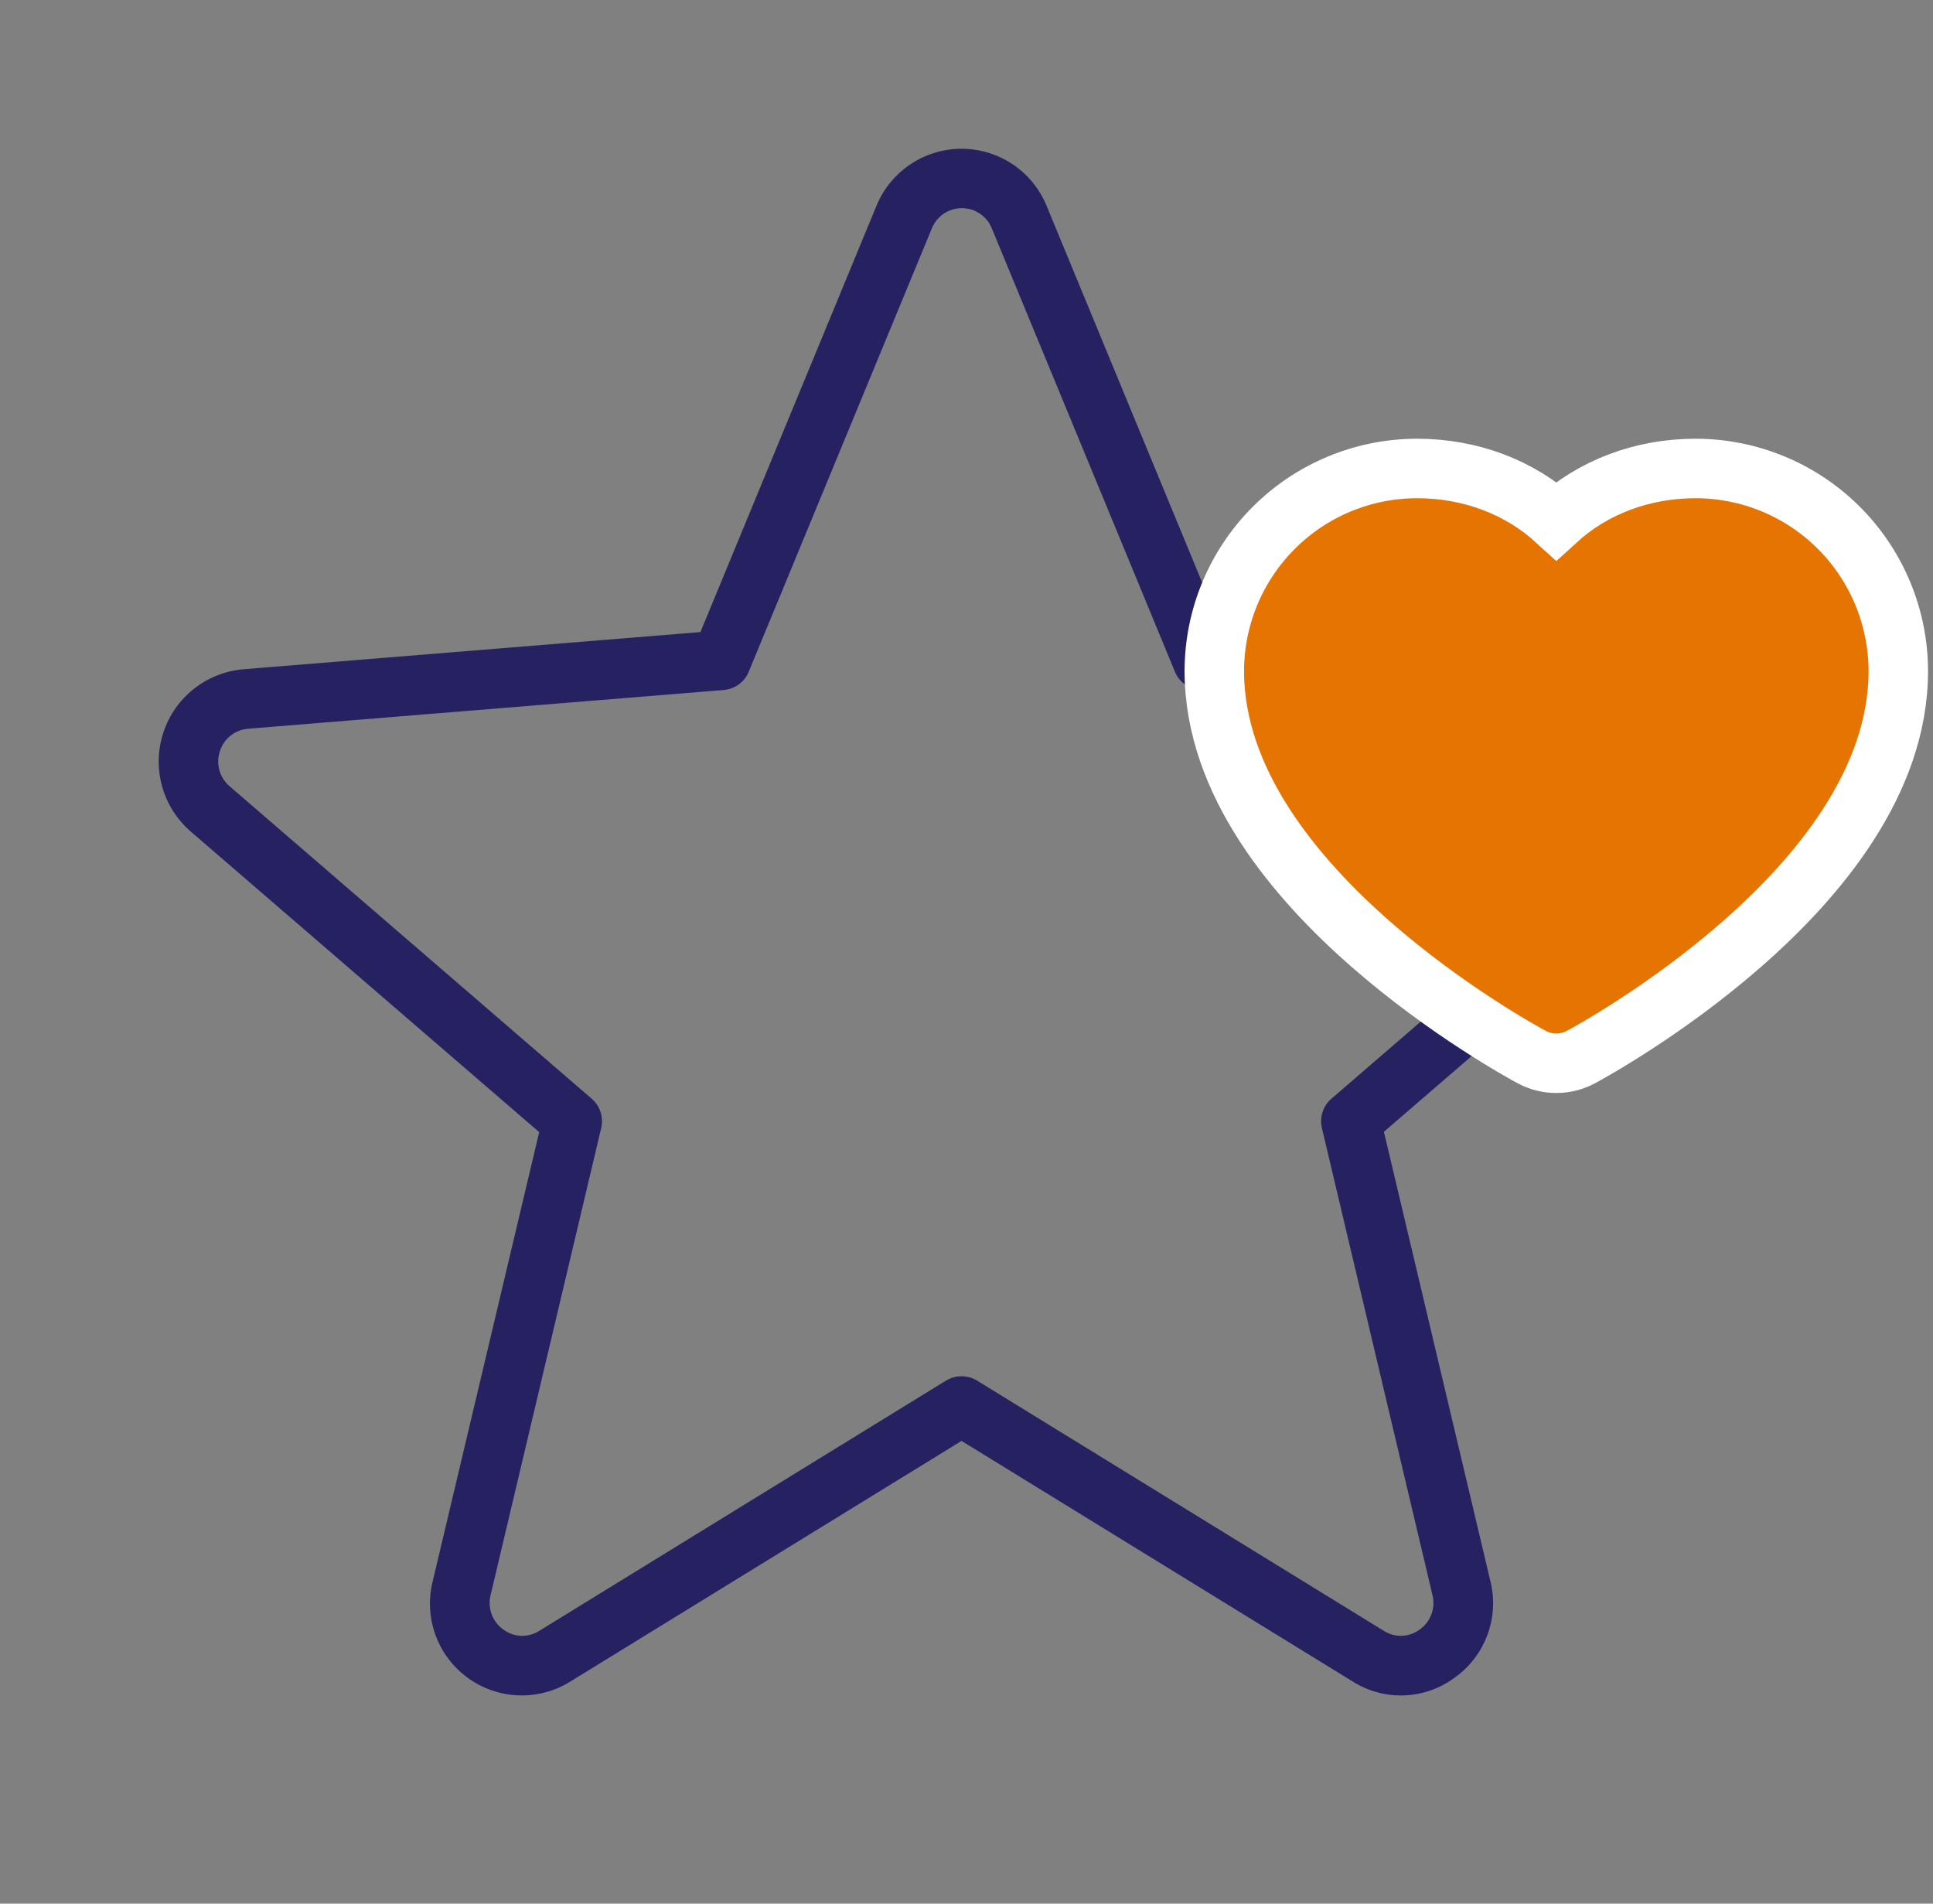
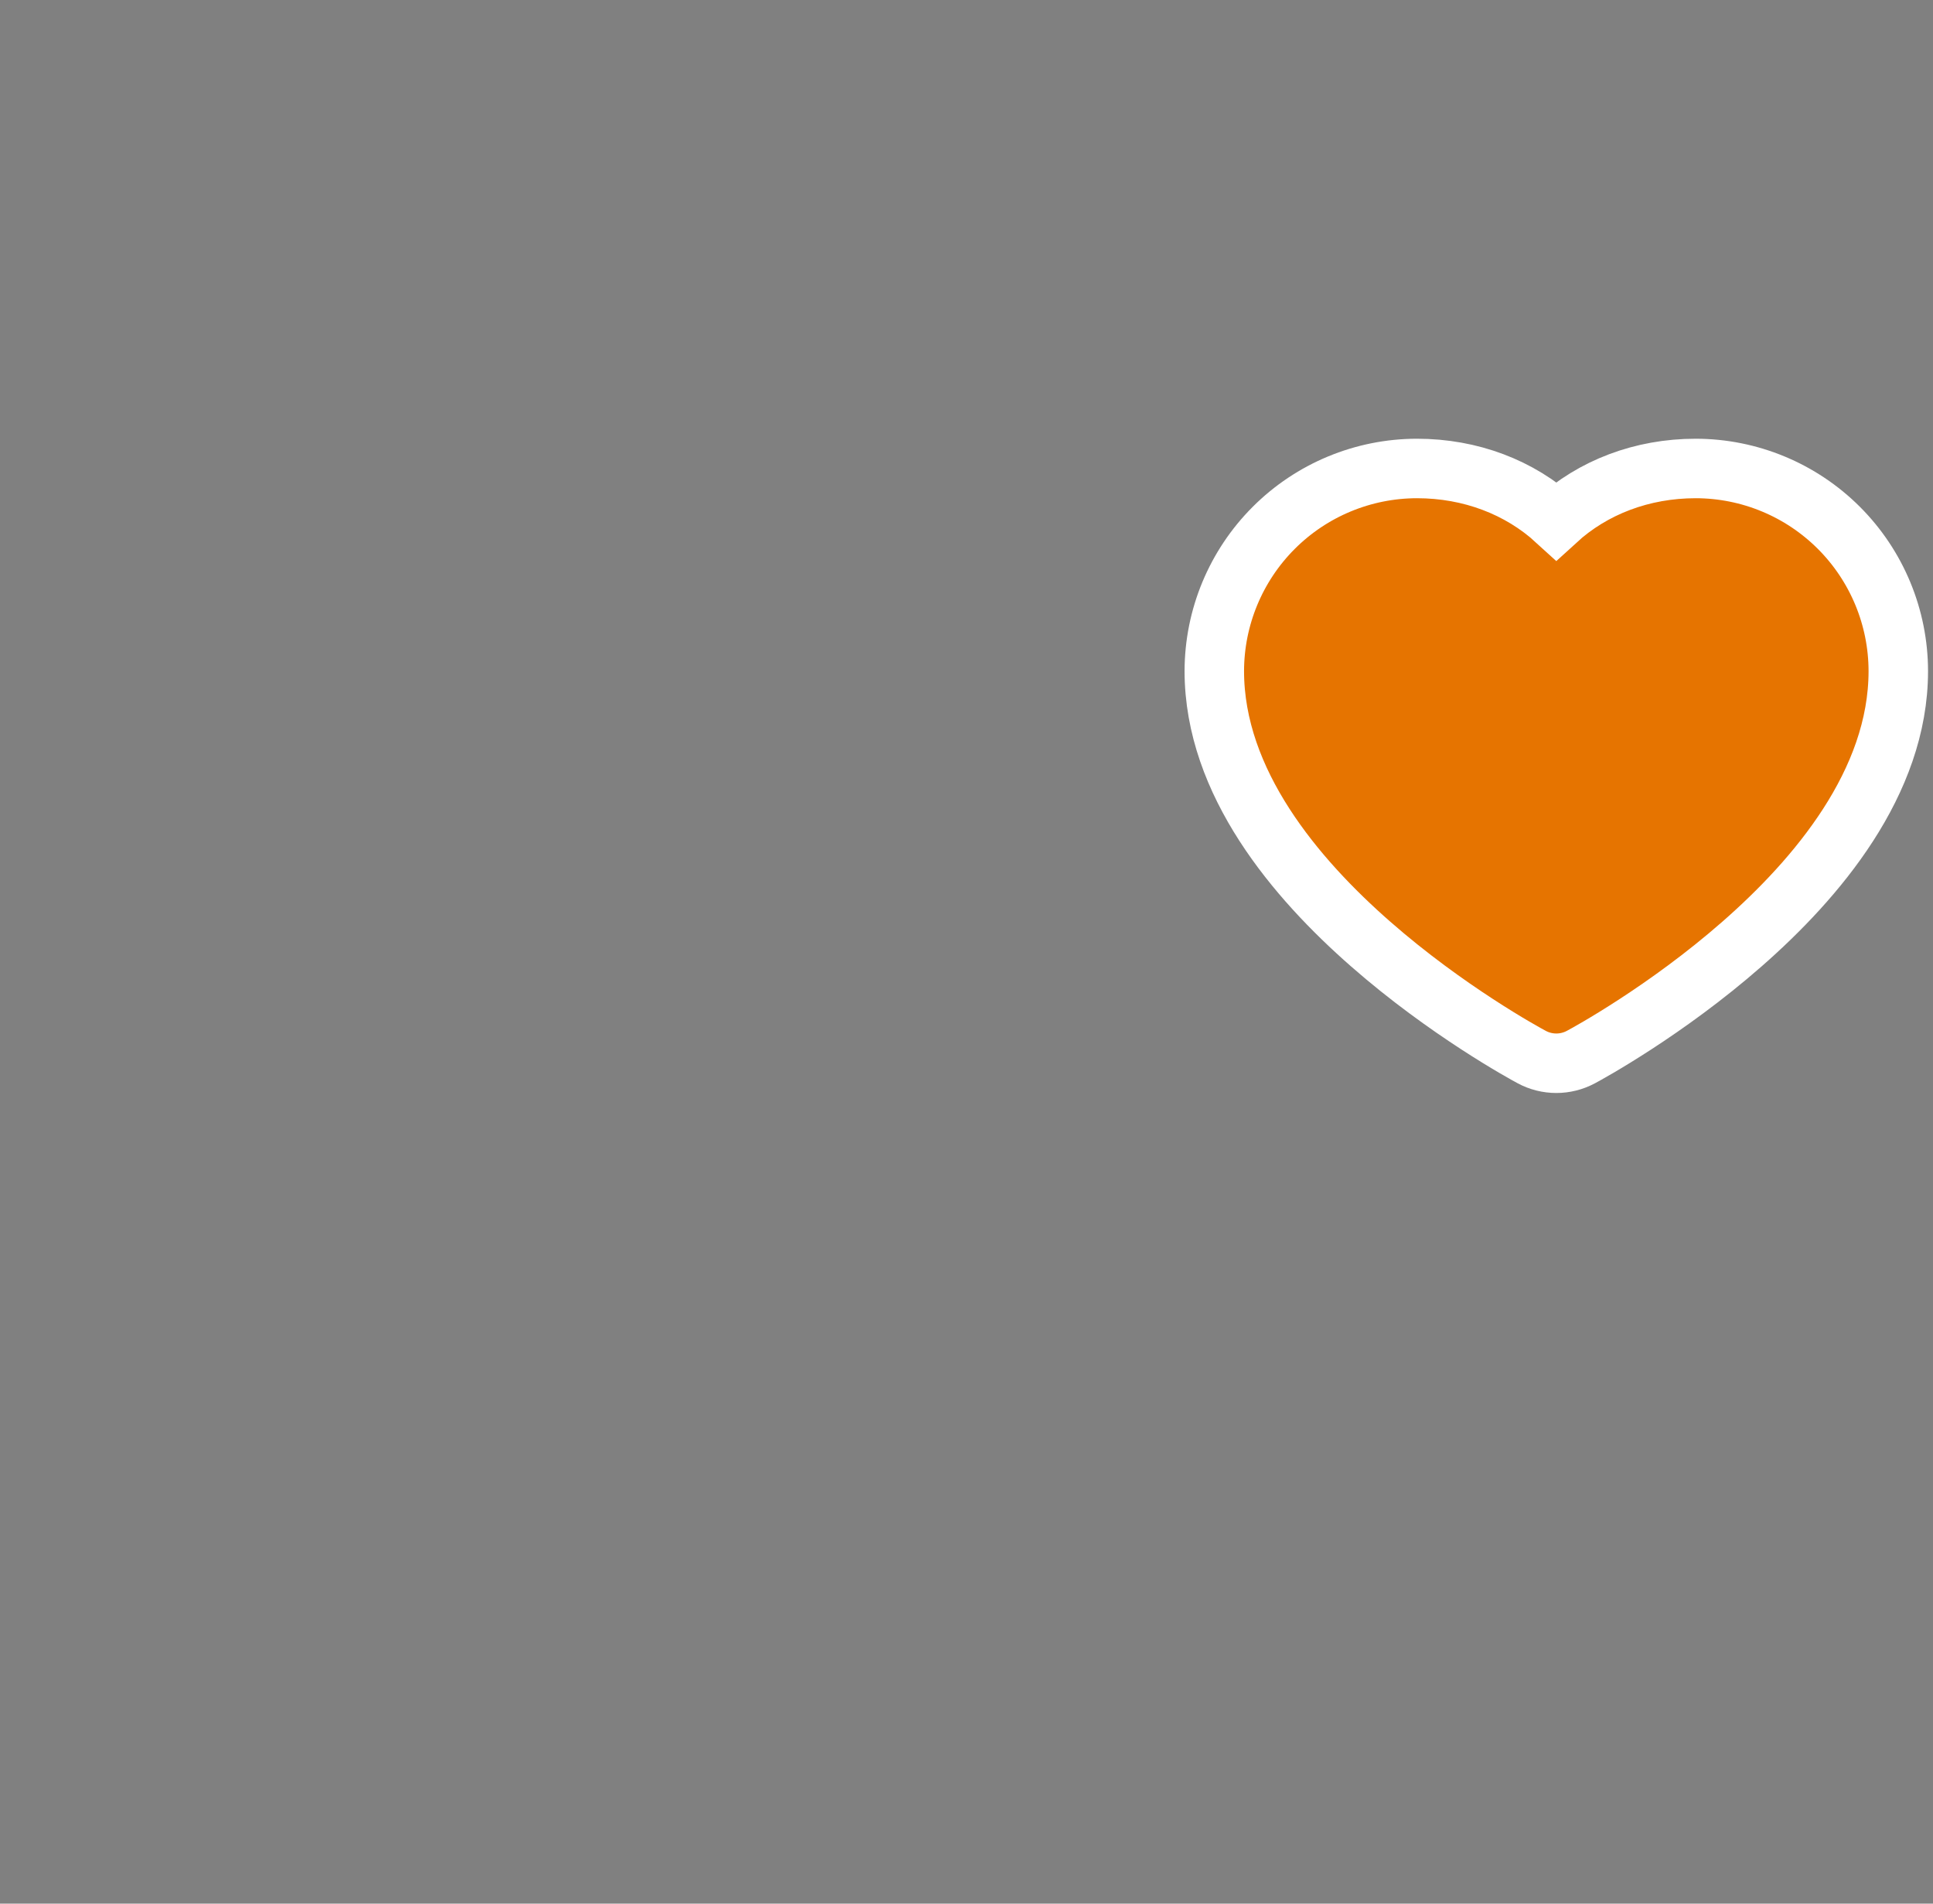
<svg xmlns="http://www.w3.org/2000/svg" width="65" height="64" viewBox="0 0 65 64" fill="none">
  <rect x="0" y="0" width="65" height="64" fill="#808080" stroke="none" />
-   <path d="M59.173 24.622C58.989 24.04 58.633 23.526 58.153 23.148C57.673 22.769 57.091 22.544 56.481 22.5L41.113 21.25L35.193 6.918C34.96 6.351 34.564 5.866 34.055 5.525C33.545 5.184 32.946 5.001 32.333 5.001C31.72 5.001 31.121 5.184 30.612 5.525C30.103 5.866 29.706 6.351 29.473 6.918L23.553 21.25L8.186 22.5C7.575 22.552 6.993 22.783 6.513 23.164C6.033 23.545 5.677 24.06 5.488 24.643C5.299 25.226 5.287 25.852 5.452 26.442C5.618 27.032 5.954 27.56 6.418 27.96L18.131 38.062L14.551 53.16C14.401 53.757 14.433 54.385 14.642 54.964C14.852 55.542 15.229 56.045 15.727 56.407C16.224 56.77 16.819 56.975 17.433 56.998C18.049 57.02 18.656 56.858 19.178 56.533L32.333 48.443L45.488 56.533C46.005 56.859 46.608 57.022 47.219 56.999C47.83 56.976 48.42 56.769 48.911 56.405C49.416 56.048 49.801 55.546 50.016 54.966C50.231 54.386 50.266 53.755 50.116 53.155L46.536 38.05L58.248 27.948C58.718 27.55 59.057 27.02 59.222 26.427C59.387 25.834 59.37 25.206 59.173 24.622ZM56.941 26.438L44.771 36.938C44.632 37.057 44.529 37.212 44.473 37.386C44.416 37.561 44.409 37.747 44.451 37.925L48.168 53.623C48.223 53.837 48.211 54.063 48.134 54.271C48.057 54.478 47.919 54.658 47.738 54.785C47.566 54.914 47.359 54.987 47.144 54.995C46.929 55.003 46.717 54.945 46.536 54.83L32.858 46.417C32.7 46.32 32.519 46.269 32.333 46.269C32.148 46.269 31.966 46.32 31.808 46.417L18.131 54.83C17.95 54.945 17.737 55.003 17.523 54.995C17.308 54.987 17.101 54.914 16.928 54.785C16.747 54.658 16.609 54.478 16.532 54.271C16.456 54.063 16.444 53.837 16.498 53.623L20.216 37.925C20.258 37.747 20.25 37.561 20.194 37.386C20.138 37.212 20.035 37.057 19.896 36.938L7.726 26.438C7.558 26.296 7.436 26.107 7.377 25.895C7.319 25.683 7.325 25.458 7.396 25.25C7.461 25.044 7.587 24.862 7.757 24.728C7.926 24.595 8.133 24.515 8.348 24.5L24.333 23.198C24.517 23.183 24.694 23.118 24.843 23.009C24.992 22.901 25.108 22.753 25.178 22.582L31.333 7.683C31.414 7.481 31.553 7.307 31.733 7.185C31.913 7.063 32.126 6.998 32.343 6.998C32.561 6.998 32.773 7.063 32.953 7.185C33.133 7.307 33.273 7.481 33.353 7.683L39.508 22.582C39.577 22.75 39.69 22.896 39.836 23.004C39.981 23.113 40.153 23.179 40.333 23.198L56.308 24.485C56.524 24.5 56.73 24.58 56.9 24.713C57.07 24.847 57.196 25.029 57.261 25.235C57.336 25.444 57.346 25.671 57.289 25.886C57.232 26.101 57.11 26.294 56.941 26.438Z" fill="#262262" />
  <path d="M63.833 22.562V22.561C63.831 20.756 63.113 19.024 61.836 17.747C60.559 16.47 58.828 15.752 57.022 15.75H57.021C55.219 15.75 53.566 16.38 52.333 17.508C51.101 16.38 49.448 15.75 47.646 15.75L47.645 15.75C45.839 15.752 44.108 16.47 42.831 17.747C41.554 19.024 40.835 20.756 40.833 22.561V22.562C40.833 26.312 43.578 29.539 46.092 31.74C48.649 33.98 51.251 35.402 51.508 35.539C51.761 35.675 52.045 35.746 52.333 35.746C52.621 35.746 52.905 35.675 53.159 35.539C53.416 35.402 56.018 33.98 58.575 31.74C61.089 29.539 63.833 26.312 63.833 22.562Z" fill="#E67400" stroke="white" stroke-width="2" />
</svg>